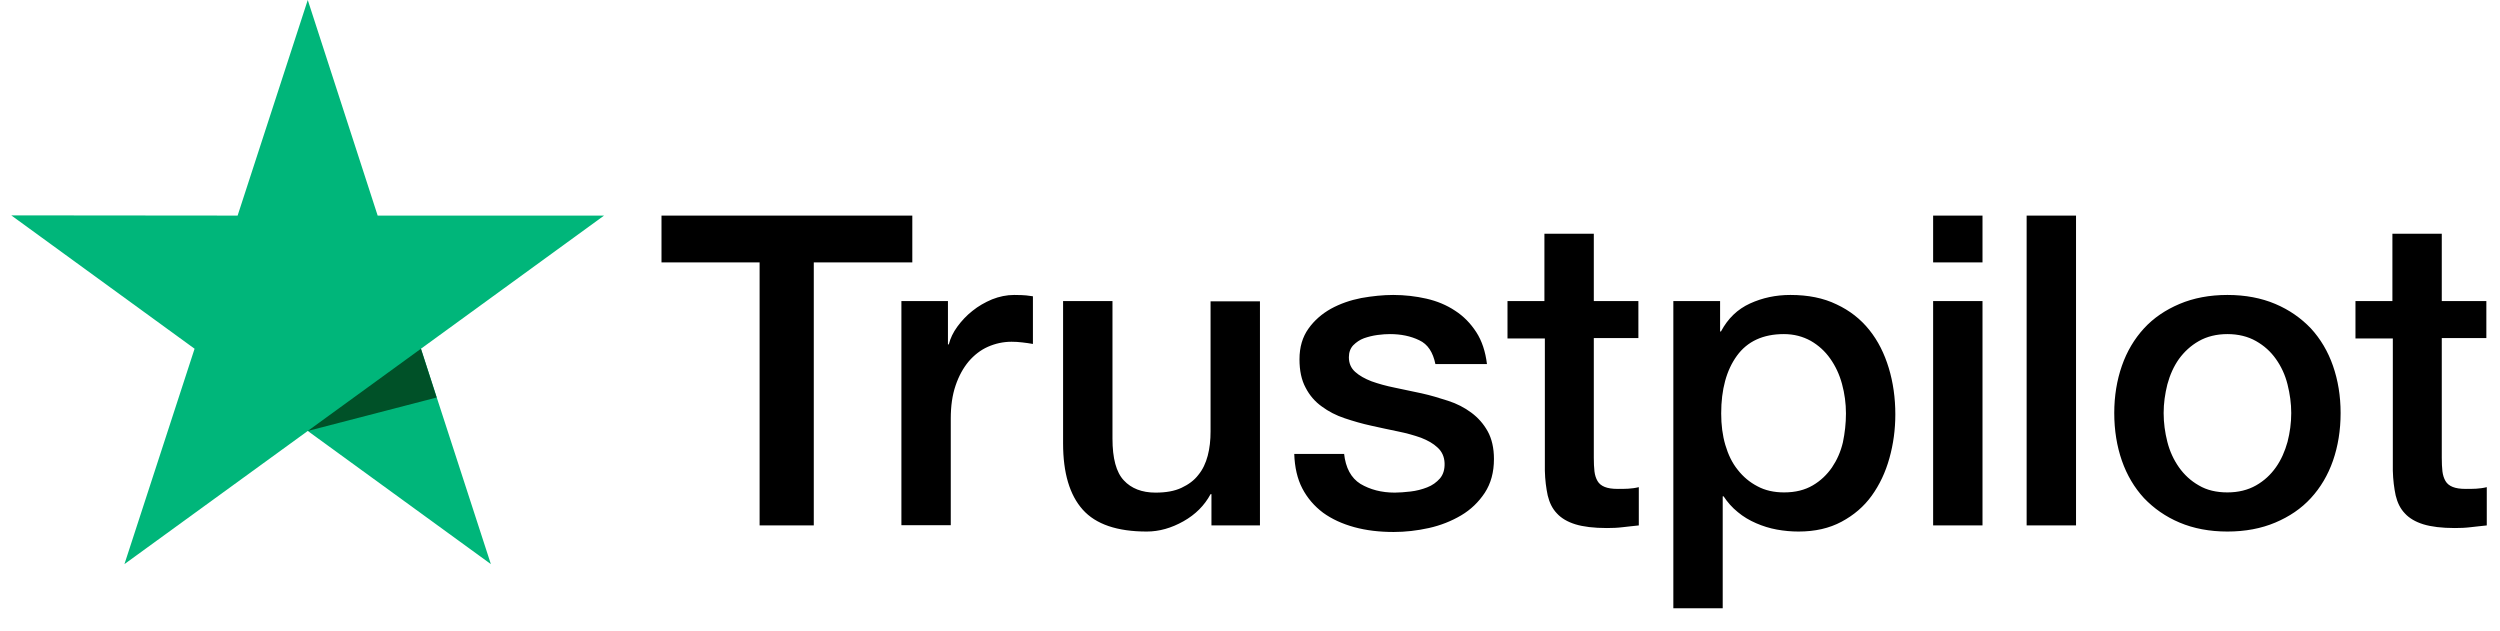
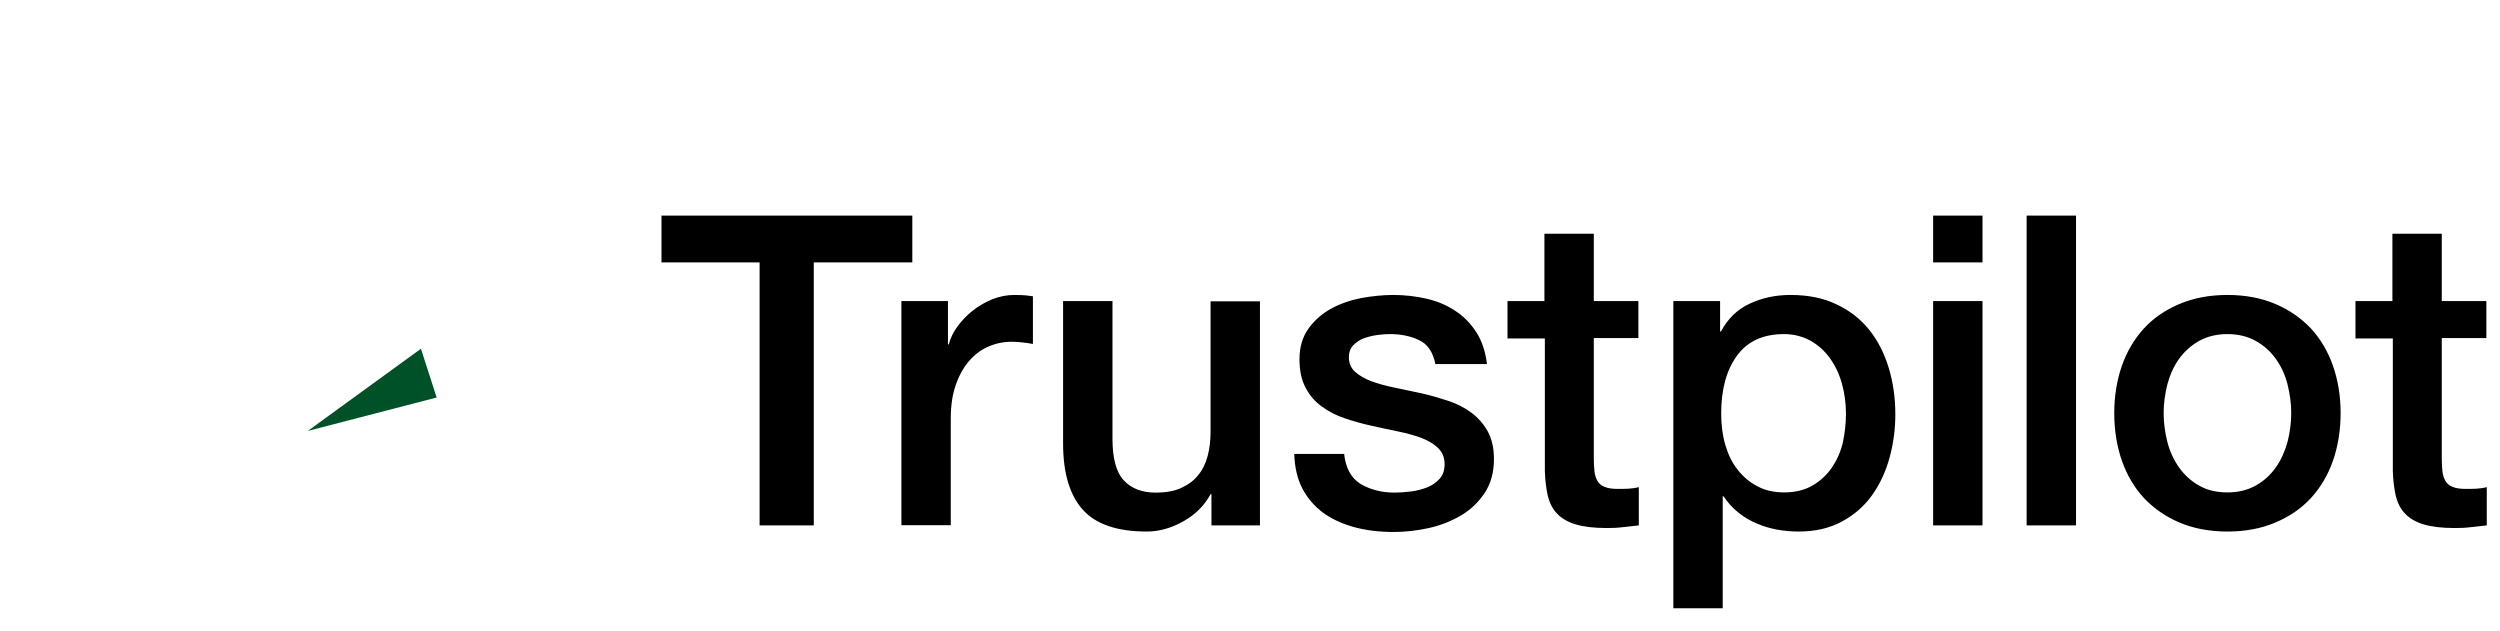
<svg xmlns="http://www.w3.org/2000/svg" width="107" height="27" viewBox="0 0 107 27" fill="none">
  <path d="M28.321 9.227H39.047V11.23H34.83V22.488H32.511V11.23H28.312V9.227H28.321ZM38.589 12.886H40.572V14.739H40.609C40.675 14.477 40.796 14.225 40.974 13.981C41.152 13.738 41.367 13.504 41.619 13.307C41.872 13.102 42.152 12.943 42.461 12.812C42.769 12.69 43.087 12.624 43.405 12.624C43.648 12.624 43.826 12.634 43.92 12.643C44.013 12.652 44.107 12.671 44.209 12.681V14.721C44.06 14.693 43.91 14.674 43.751 14.655C43.592 14.636 43.443 14.627 43.293 14.627C42.938 14.627 42.601 14.702 42.283 14.842C41.965 14.983 41.694 15.198 41.46 15.469C41.226 15.75 41.039 16.087 40.899 16.499C40.759 16.91 40.693 17.378 40.693 17.912V22.479H38.58V12.886H38.589ZM53.926 22.488H51.85V21.15H51.812C51.55 21.636 51.167 22.02 50.653 22.31C50.138 22.6 49.615 22.75 49.082 22.75C47.819 22.75 46.903 22.441 46.342 21.814C45.781 21.187 45.5 20.242 45.5 18.979V12.886H47.614V18.773C47.614 19.615 47.773 20.214 48.1 20.56C48.418 20.906 48.876 21.084 49.456 21.084C49.905 21.084 50.269 21.019 50.569 20.878C50.868 20.738 51.111 20.56 51.289 20.326C51.476 20.102 51.607 19.821 51.691 19.503C51.775 19.184 51.812 18.838 51.812 18.464V12.896H53.926V22.488ZM57.526 19.409C57.592 20.027 57.825 20.457 58.227 20.71C58.639 20.953 59.125 21.084 59.696 21.084C59.892 21.084 60.117 21.065 60.369 21.037C60.621 21.009 60.865 20.944 61.08 20.86C61.304 20.775 61.482 20.644 61.631 20.476C61.772 20.307 61.837 20.092 61.828 19.821C61.818 19.549 61.716 19.325 61.529 19.156C61.342 18.979 61.108 18.848 60.818 18.735C60.528 18.632 60.201 18.539 59.827 18.464C59.453 18.389 59.078 18.305 58.695 18.221C58.302 18.136 57.919 18.024 57.554 17.902C57.189 17.781 56.862 17.612 56.572 17.397C56.282 17.191 56.048 16.92 55.88 16.592C55.703 16.265 55.618 15.862 55.618 15.376C55.618 14.852 55.749 14.421 56.002 14.066C56.254 13.71 56.582 13.429 56.965 13.214C57.358 12.999 57.788 12.849 58.265 12.755C58.742 12.671 59.2 12.624 59.63 12.624C60.126 12.624 60.603 12.681 61.052 12.783C61.501 12.886 61.912 13.055 62.277 13.298C62.641 13.532 62.941 13.841 63.184 14.215C63.427 14.589 63.577 15.048 63.642 15.582H61.435C61.332 15.076 61.108 14.73 60.743 14.562C60.378 14.384 59.958 14.299 59.49 14.299C59.34 14.299 59.163 14.309 58.957 14.337C58.751 14.365 58.564 14.412 58.377 14.477C58.199 14.543 58.05 14.646 57.919 14.777C57.797 14.908 57.732 15.076 57.732 15.291C57.732 15.553 57.825 15.759 58.003 15.918C58.181 16.078 58.414 16.209 58.704 16.321C58.994 16.424 59.322 16.517 59.696 16.592C60.07 16.667 60.453 16.751 60.846 16.835C61.229 16.92 61.603 17.032 61.977 17.154C62.352 17.275 62.679 17.444 62.969 17.659C63.259 17.874 63.492 18.136 63.67 18.454C63.848 18.773 63.941 19.175 63.941 19.643C63.941 20.214 63.81 20.691 63.548 21.093C63.287 21.487 62.95 21.814 62.538 22.057C62.127 22.301 61.659 22.488 61.154 22.6C60.65 22.712 60.145 22.769 59.649 22.769C59.041 22.769 58.48 22.703 57.966 22.563C57.451 22.422 57.002 22.216 56.628 21.945C56.254 21.664 55.955 21.318 55.74 20.906C55.525 20.495 55.413 19.999 55.394 19.428H57.526V19.409ZM64.502 12.886H66.101V10.004H68.215V12.886H70.123V14.468H68.215V19.596C68.215 19.821 68.224 20.008 68.243 20.176C68.262 20.335 68.308 20.476 68.374 20.588C68.439 20.701 68.542 20.785 68.682 20.841C68.823 20.897 69 20.925 69.243 20.925C69.393 20.925 69.543 20.925 69.692 20.916C69.842 20.906 69.992 20.888 70.141 20.85V22.488C69.907 22.516 69.674 22.535 69.459 22.563C69.234 22.591 69.01 22.6 68.776 22.6C68.215 22.6 67.766 22.544 67.429 22.441C67.093 22.338 66.822 22.179 66.635 21.973C66.438 21.767 66.317 21.515 66.242 21.206C66.176 20.897 66.129 20.541 66.12 20.148V14.487H64.521V12.886H64.502ZM71.619 12.886H73.62V14.187H73.657C73.957 13.626 74.368 13.233 74.901 12.989C75.434 12.746 76.005 12.624 76.631 12.624C77.389 12.624 78.043 12.755 78.604 13.027C79.165 13.289 79.633 13.654 80.007 14.122C80.381 14.589 80.652 15.132 80.839 15.75C81.026 16.368 81.12 17.032 81.12 17.734C81.12 18.38 81.036 19.007 80.868 19.606C80.699 20.214 80.447 20.747 80.11 21.215C79.773 21.683 79.343 22.048 78.82 22.329C78.296 22.61 77.688 22.75 76.977 22.75C76.669 22.75 76.36 22.722 76.051 22.666C75.743 22.61 75.444 22.516 75.163 22.394C74.882 22.273 74.611 22.114 74.377 21.917C74.134 21.721 73.938 21.496 73.77 21.243H73.732V26.035H71.619V12.886ZM79.007 17.697C79.007 17.266 78.95 16.845 78.838 16.433C78.726 16.021 78.558 15.666 78.333 15.348C78.109 15.029 77.828 14.777 77.501 14.589C77.164 14.402 76.781 14.299 76.351 14.299C75.462 14.299 74.789 14.608 74.34 15.226C73.891 15.844 73.667 16.667 73.667 17.697C73.667 18.183 73.723 18.632 73.844 19.044C73.966 19.456 74.134 19.811 74.377 20.111C74.611 20.41 74.892 20.644 75.219 20.813C75.546 20.991 75.93 21.075 76.36 21.075C76.846 21.075 77.248 20.972 77.585 20.775C77.922 20.579 78.193 20.317 78.408 20.008C78.623 19.69 78.782 19.334 78.876 18.932C78.96 18.529 79.007 18.118 79.007 17.697ZM82.738 9.227H84.851V11.23H82.738V9.227ZM82.738 12.886H84.851V22.488H82.738V12.886ZM86.74 9.227H88.854V22.488H86.74V9.227ZM95.334 22.75C94.567 22.75 93.885 22.619 93.286 22.366C92.688 22.114 92.183 21.758 91.762 21.318C91.35 20.869 91.032 20.335 90.817 19.718C90.602 19.1 90.49 18.417 90.49 17.678C90.49 16.948 90.602 16.274 90.817 15.656C91.032 15.039 91.35 14.505 91.762 14.056C92.173 13.607 92.688 13.261 93.286 13.008C93.885 12.755 94.567 12.624 95.334 12.624C96.101 12.624 96.784 12.755 97.382 13.008C97.981 13.261 98.486 13.616 98.906 14.056C99.318 14.505 99.636 15.039 99.851 15.656C100.066 16.274 100.178 16.948 100.178 17.678C100.178 18.417 100.066 19.1 99.851 19.718C99.636 20.335 99.318 20.869 98.906 21.318C98.495 21.767 97.981 22.114 97.382 22.366C96.784 22.619 96.101 22.75 95.334 22.75ZM95.334 21.075C95.802 21.075 96.213 20.972 96.559 20.775C96.905 20.579 97.186 20.317 97.41 19.999C97.635 19.68 97.794 19.316 97.906 18.913C98.009 18.511 98.065 18.099 98.065 17.678C98.065 17.266 98.009 16.864 97.906 16.452C97.803 16.04 97.635 15.684 97.41 15.366C97.186 15.048 96.905 14.795 96.559 14.599C96.213 14.402 95.802 14.299 95.334 14.299C94.867 14.299 94.455 14.402 94.109 14.599C93.763 14.795 93.483 15.057 93.258 15.366C93.034 15.684 92.875 16.04 92.763 16.452C92.66 16.864 92.604 17.266 92.604 17.678C92.604 18.099 92.66 18.511 92.763 18.913C92.865 19.316 93.034 19.68 93.258 19.999C93.483 20.317 93.763 20.579 94.109 20.775C94.455 20.981 94.867 21.075 95.334 21.075ZM100.796 12.886H102.395V10.004H104.508V12.886H106.416V14.468H104.508V19.596C104.508 19.821 104.517 20.008 104.536 20.176C104.555 20.335 104.602 20.476 104.667 20.588C104.733 20.701 104.835 20.785 104.976 20.841C105.116 20.897 105.294 20.925 105.537 20.925C105.686 20.925 105.836 20.925 105.986 20.916C106.135 20.906 106.285 20.888 106.434 20.85V22.488C106.201 22.516 105.967 22.535 105.752 22.563C105.527 22.591 105.303 22.6 105.069 22.6C104.508 22.6 104.059 22.544 103.723 22.441C103.386 22.338 103.115 22.179 102.928 21.973C102.731 21.767 102.61 21.515 102.535 21.206C102.469 20.897 102.423 20.541 102.413 20.148V14.487H100.814V12.886H100.796Z" fill="black" />
-   <path d="M25.853 9.227H16.164L13.172 0L10.17 9.227L0.482 9.218L8.328 14.926L5.326 24.144L13.172 18.445L21.009 24.144L18.016 14.926L25.853 9.227Z" fill="#00B67A" />
  <path d="M18.689 17.013L18.016 14.926L13.172 18.445L18.689 17.013Z" fill="#005128" />
</svg>